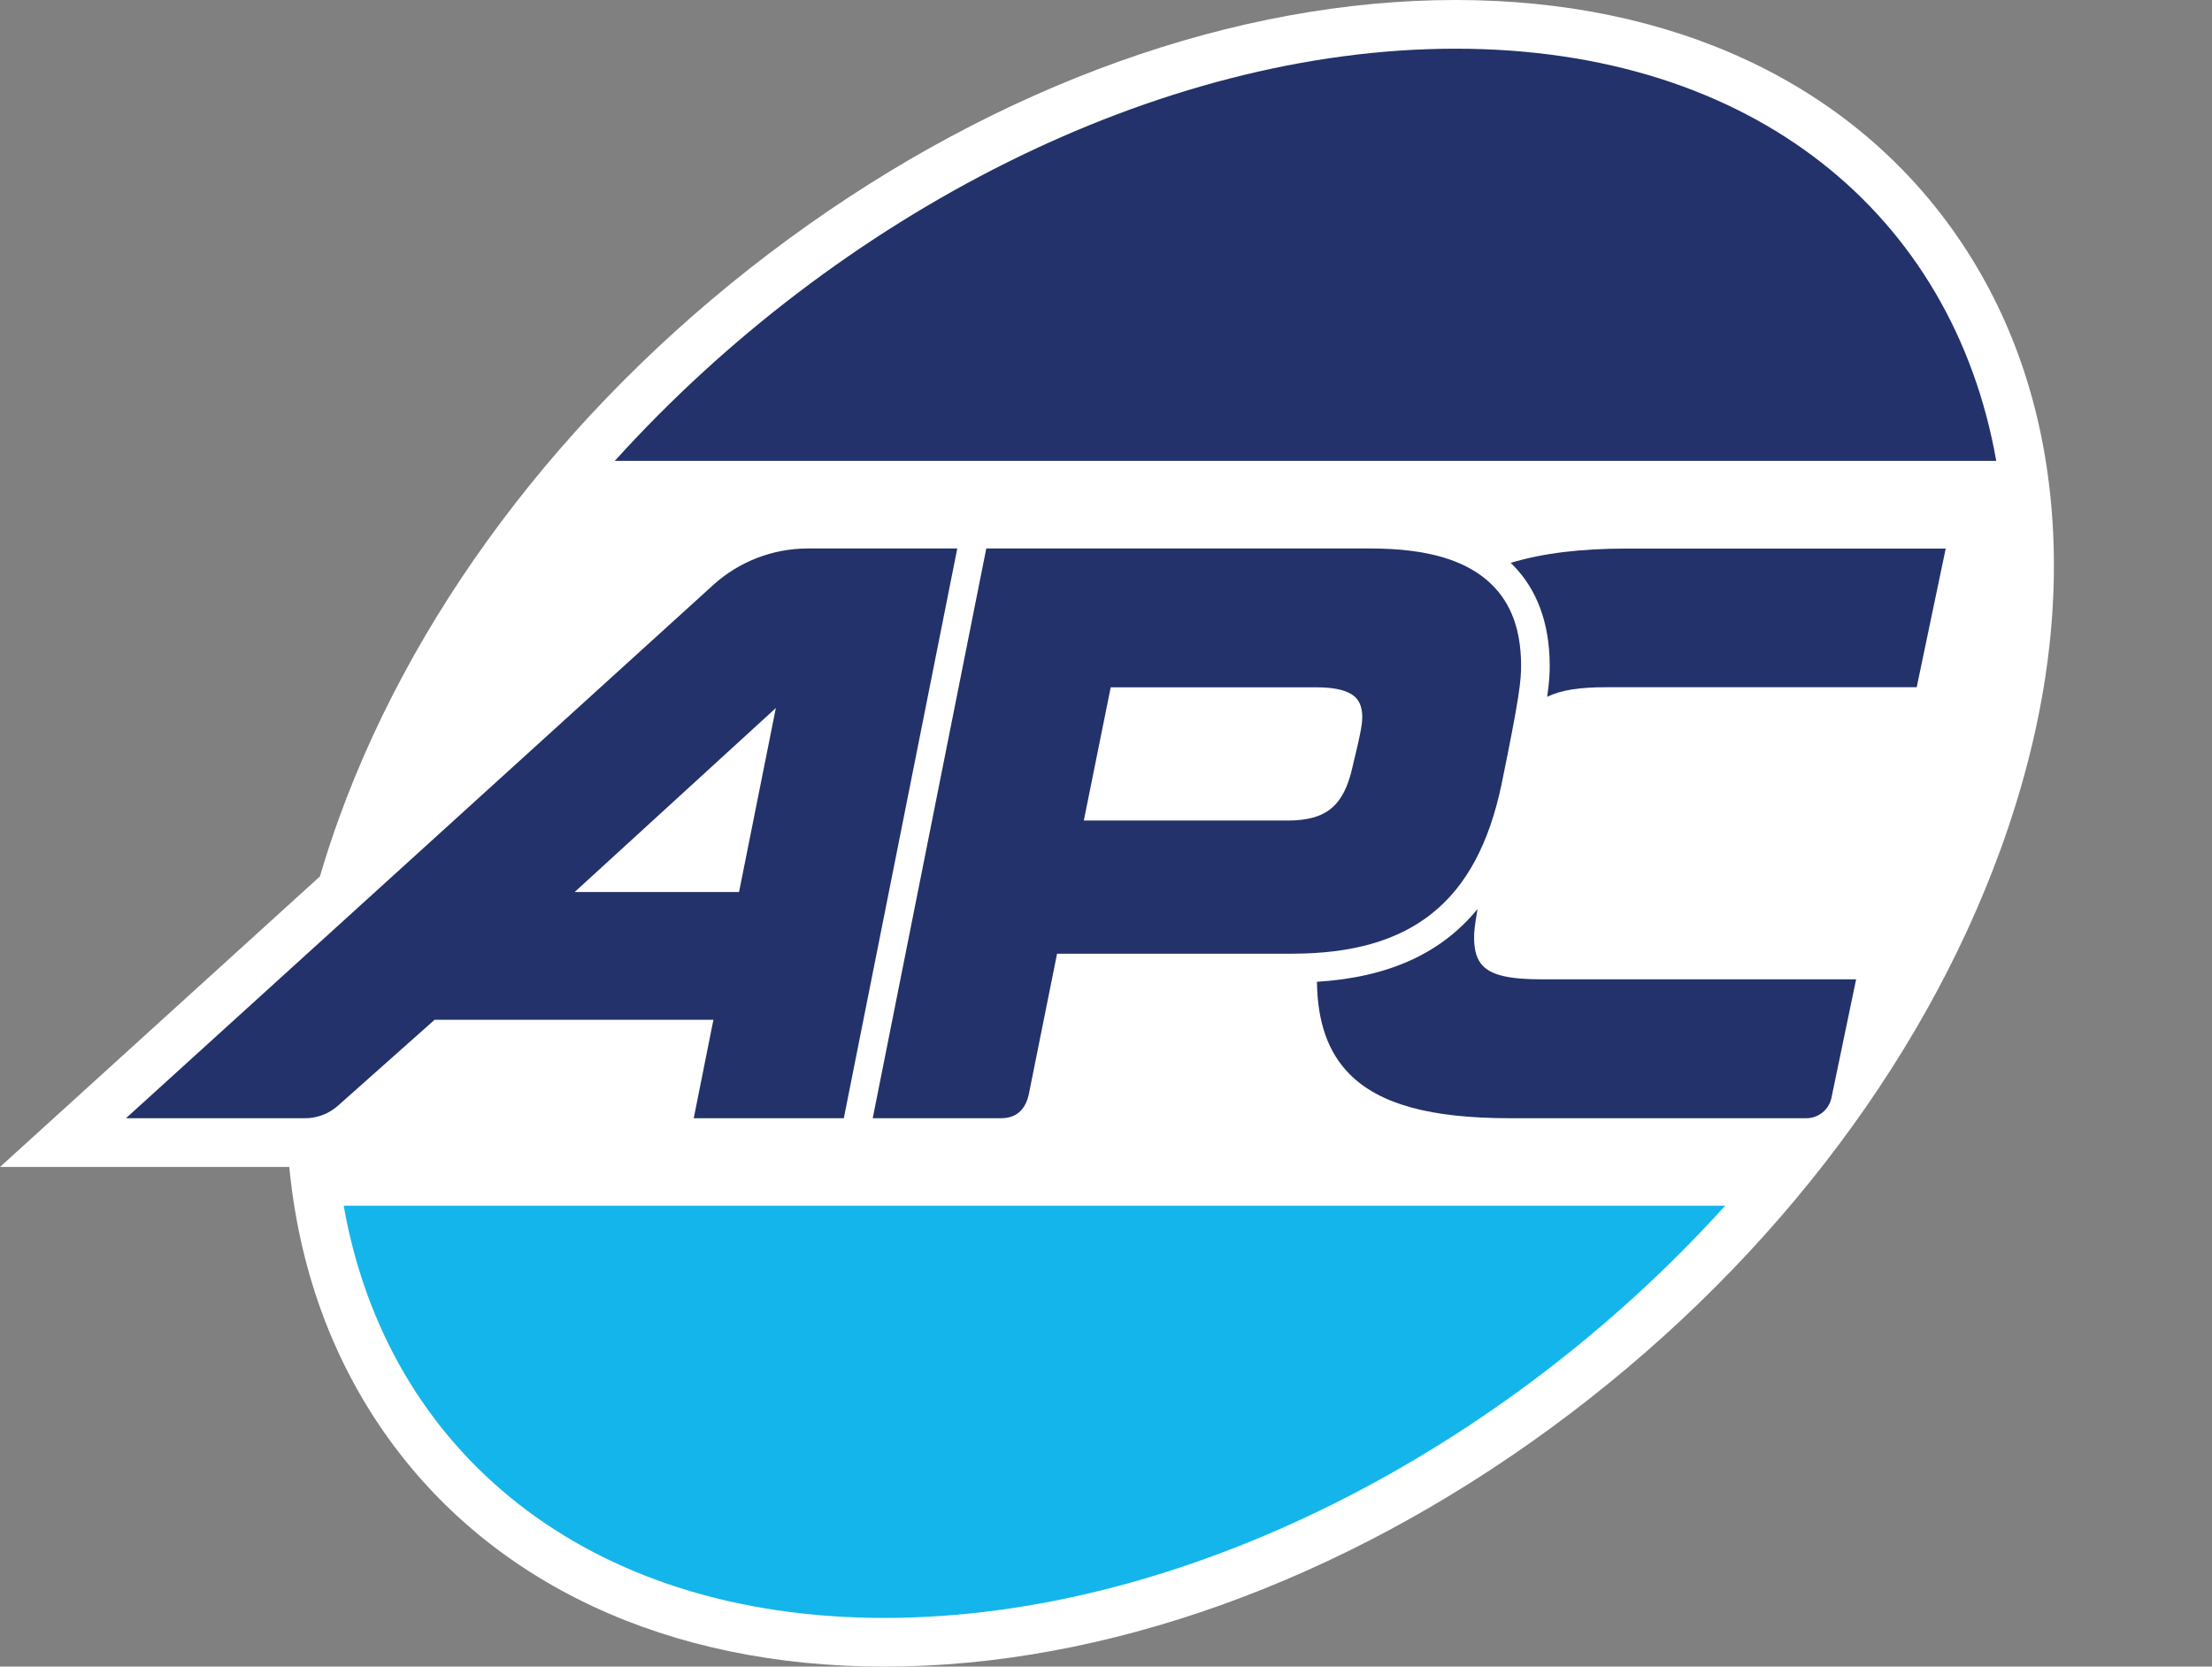
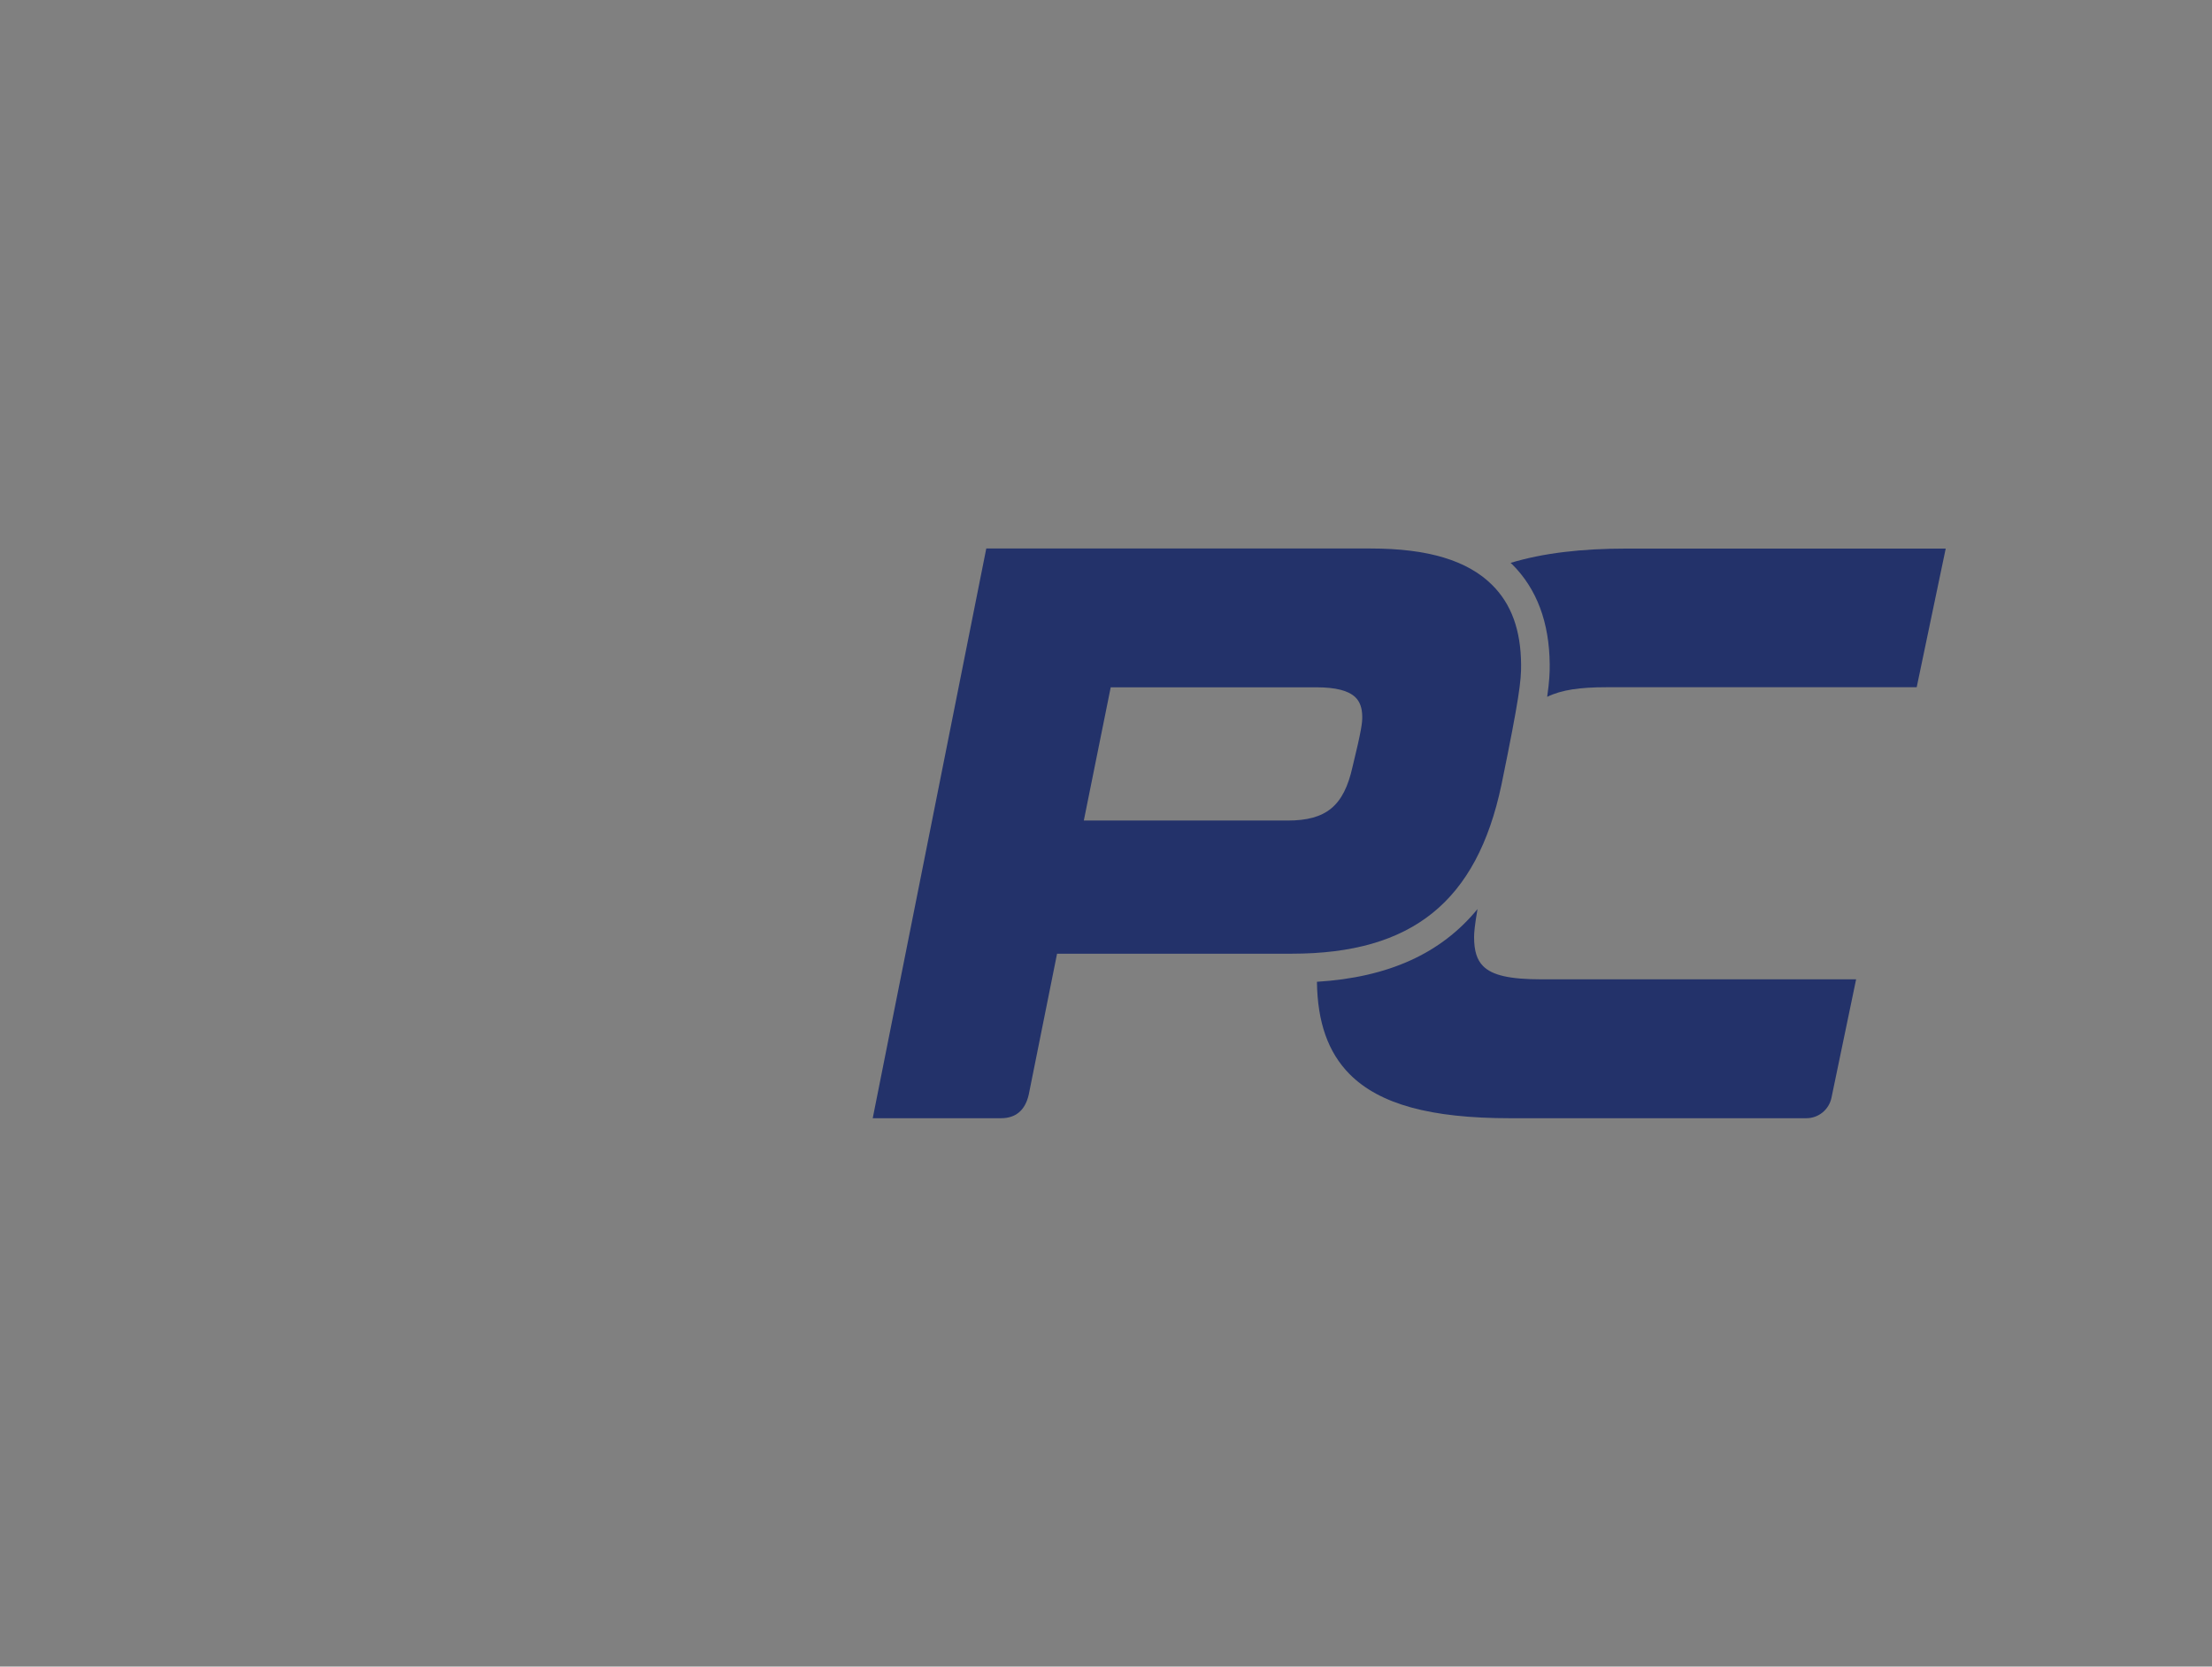
<svg xmlns="http://www.w3.org/2000/svg" width="146" height="110" viewBox="0 0 146 110" fill="none">
  <rect x="0" y="0" width="146" height="110" fill="#808080" stroke="none" />
-   <path d="M132.032 56.101C126.779 70.526 116.266 84.057 102.413 94.215C88.527 104.398 72.886 110 58.376 110C44.063 110 32.354 104.53 25.391 94.589C21.854 89.534 19.737 83.629 19.093 77.022H0L21.118 57.844C21.499 56.535 21.933 55.221 22.413 53.899C27.66 39.474 38.179 25.944 52.032 15.786C65.917 5.602 81.559 6.34561e-05 96.068 6.34561e-05C110.381 6.34561e-05 122.091 5.47 129.054 15.411C132.742 20.684 134.892 26.884 135.431 33.84C135.983 40.901 134.839 48.389 132.032 56.101Z" fill="white" />
-   <path d="M58.373 106.786C78.078 106.786 99.218 95.78 113.866 79.581H22.685C25.541 95.78 38.669 106.786 58.373 106.786Z" fill="#14B5EA" />
-   <path d="M96.071 3.214C76.366 3.214 55.227 14.22 40.578 30.419H131.76C128.903 14.22 115.776 3.214 96.071 3.214Z" fill="#23326A" />
  <path d="M122.51 64.638L120.882 72.462C120.715 73.244 120.026 73.805 119.224 73.805H99.66C94.408 73.805 91.049 72.88 89.077 70.894C87.66 69.462 86.957 67.471 86.923 64.8C91.624 64.51 95.111 62.941 97.521 60C97.334 61.092 97.295 61.535 97.295 61.854C97.295 62.754 97.481 63.354 97.889 63.762C98.499 64.377 99.655 64.638 101.76 64.638H122.51Z" fill="#23326A" />
  <path d="M128.424 36.207L126.509 45.359H106.009C104.307 45.359 103.058 45.527 102.119 45.994C102.266 44.966 102.291 44.41 102.286 43.84C102.262 41.081 101.435 38.873 99.827 37.264C99.793 37.23 99.749 37.186 99.704 37.151C101.853 36.502 104.386 36.207 107.352 36.207H128.424Z" fill="#23326A" />
  <path d="M89.269 50.626C88.693 53.198 87.533 54.158 84.98 54.158H71.536L73.311 45.364H86.888C88.177 45.364 89.018 45.586 89.471 46.033C89.766 46.328 89.908 46.741 89.913 47.302C89.918 47.685 89.874 48.153 89.269 50.626ZM98.495 38.617C96.872 36.994 94.251 36.202 90.474 36.202H65.098L57.603 73.805H66.062C67.051 73.805 67.665 73.278 67.901 72.246L69.77 62.946H85.261C93.203 62.946 97.472 59.508 99.1 51.802C100.28 46.058 100.408 44.922 100.398 43.854C100.378 41.587 99.759 39.876 98.495 38.617Z" fill="#23326A" />
-   <path d="M48.78 58.874H37.931L51.209 46.731L48.78 58.874ZM53.309 36.202C51.003 36.202 48.78 37.063 47.073 38.612L8.315 73.805H20.137C20.649 73.805 21.151 73.682 21.603 73.456C21.854 73.328 22.095 73.166 22.311 72.974L28.685 67.308H47.088L45.79 73.805H55.695L63.184 36.202H53.309Z" fill="#23326A" />
</svg>